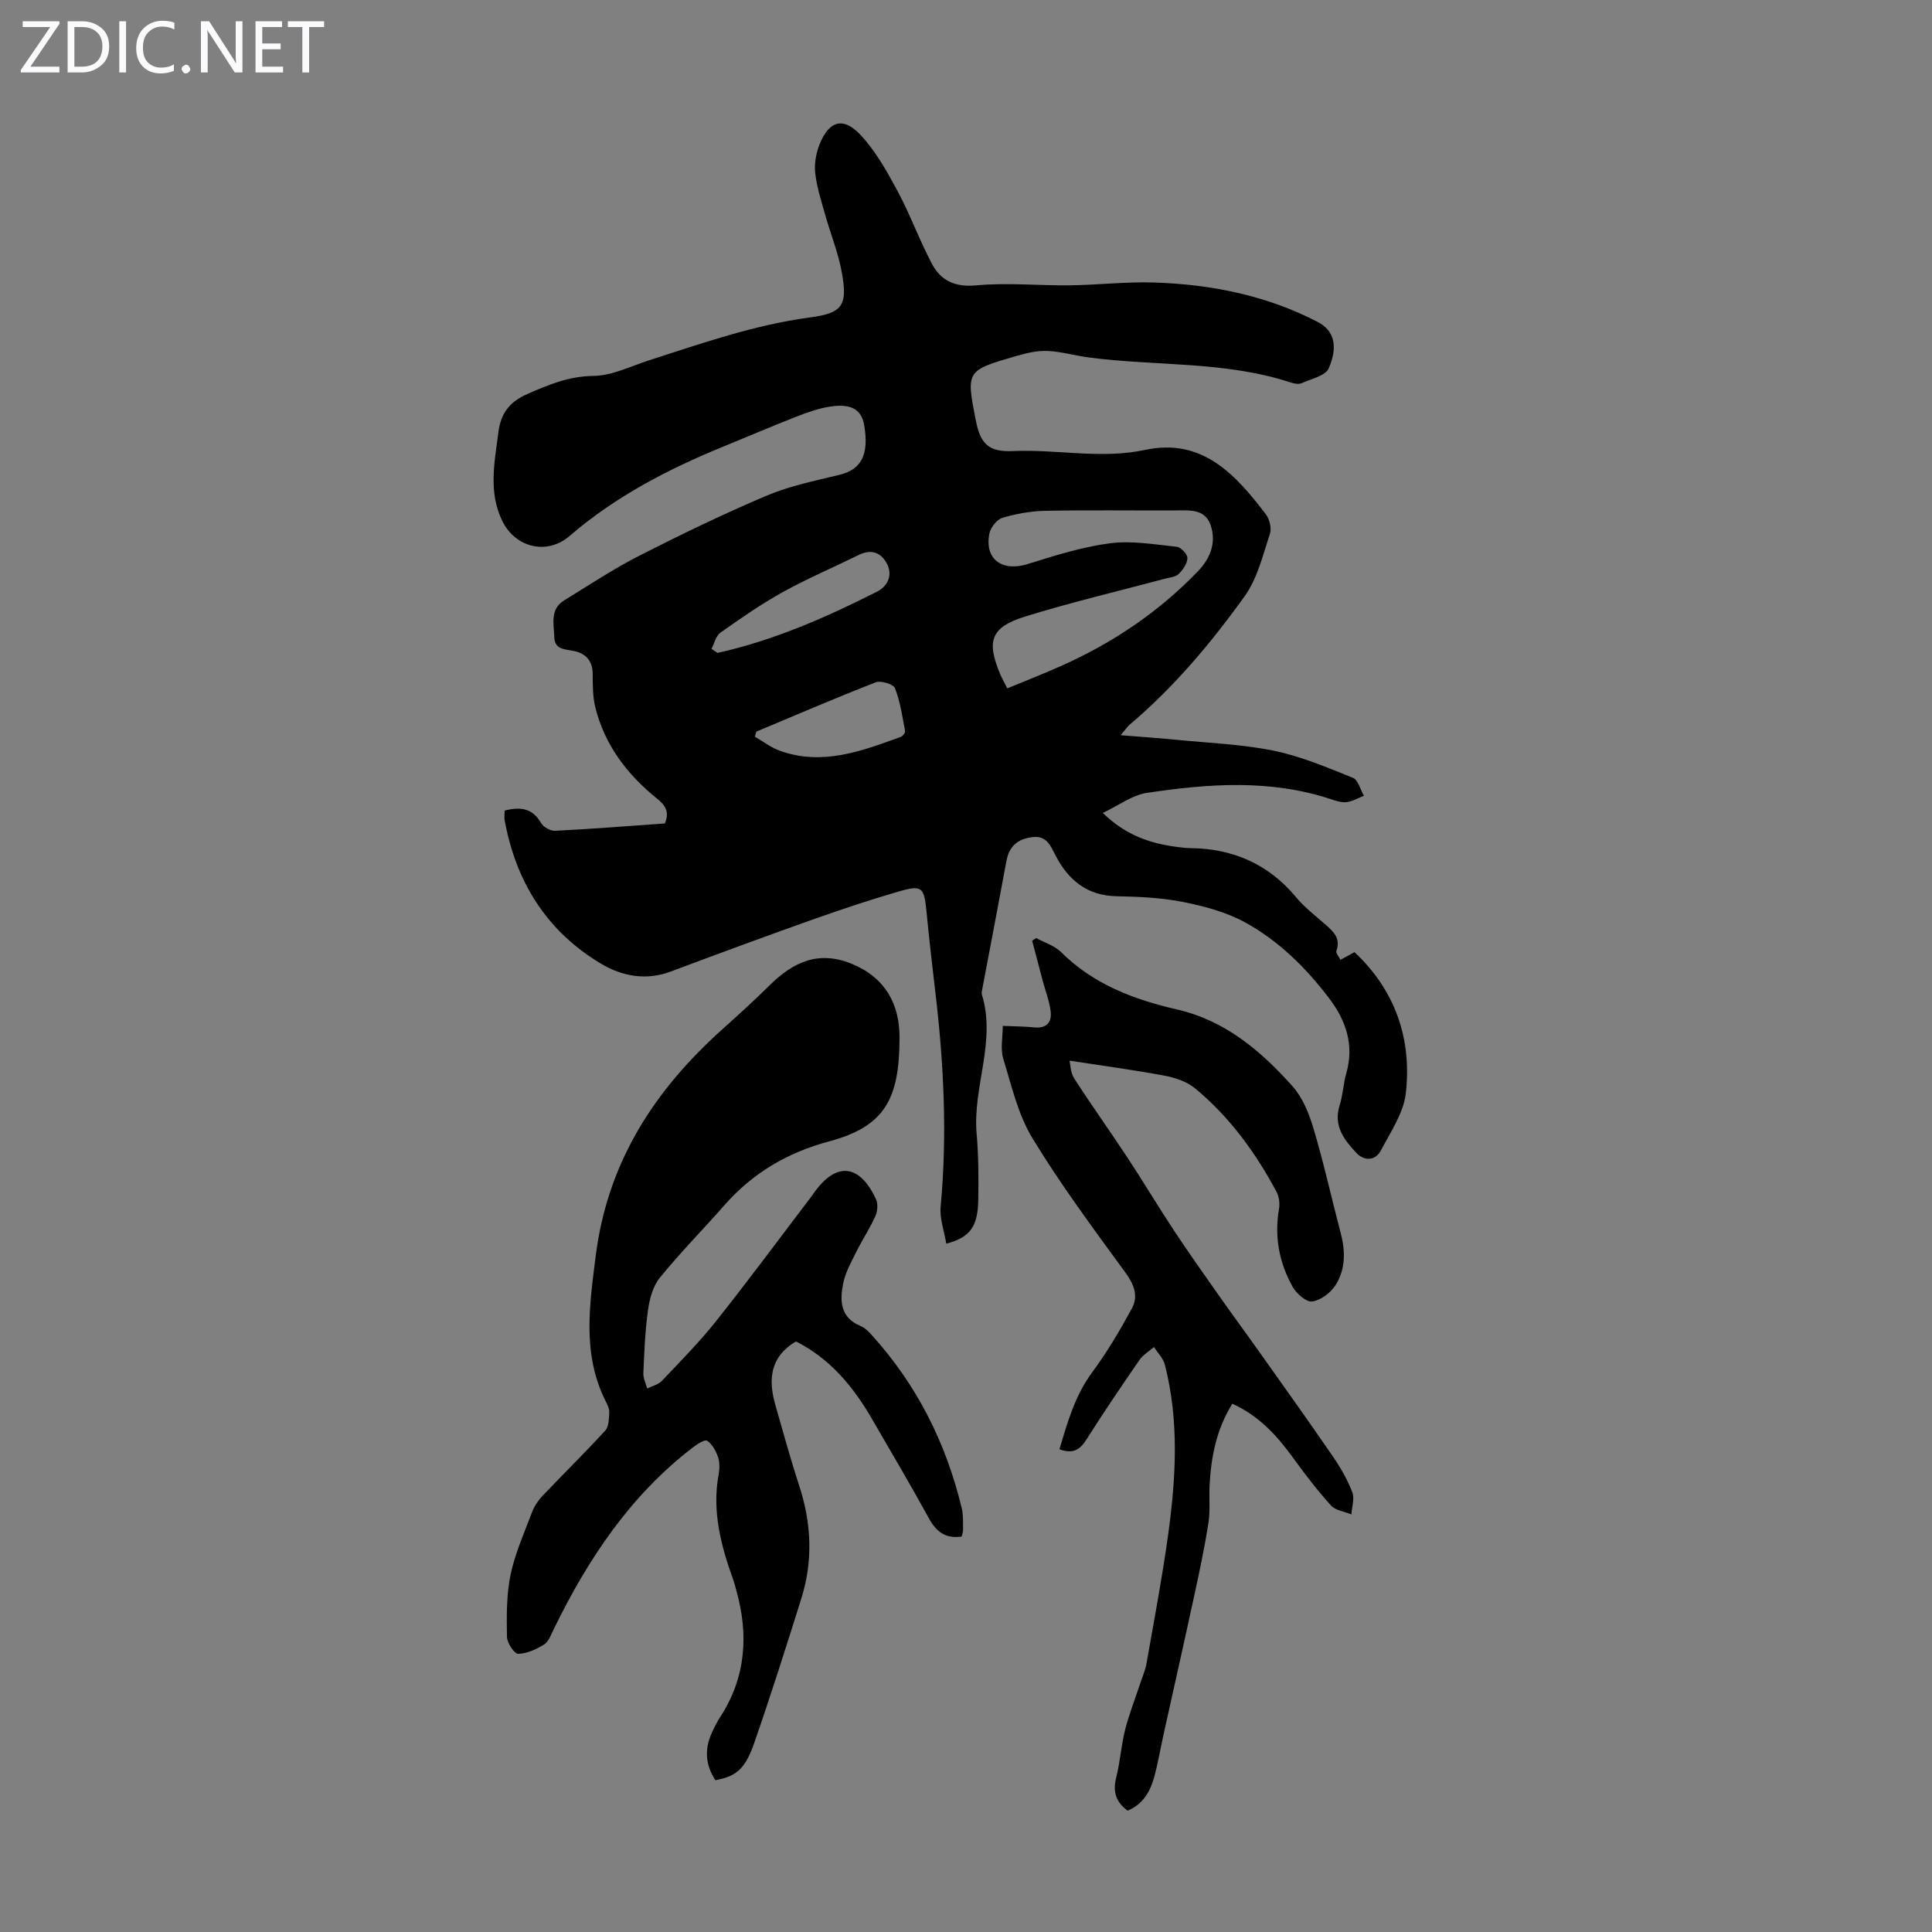
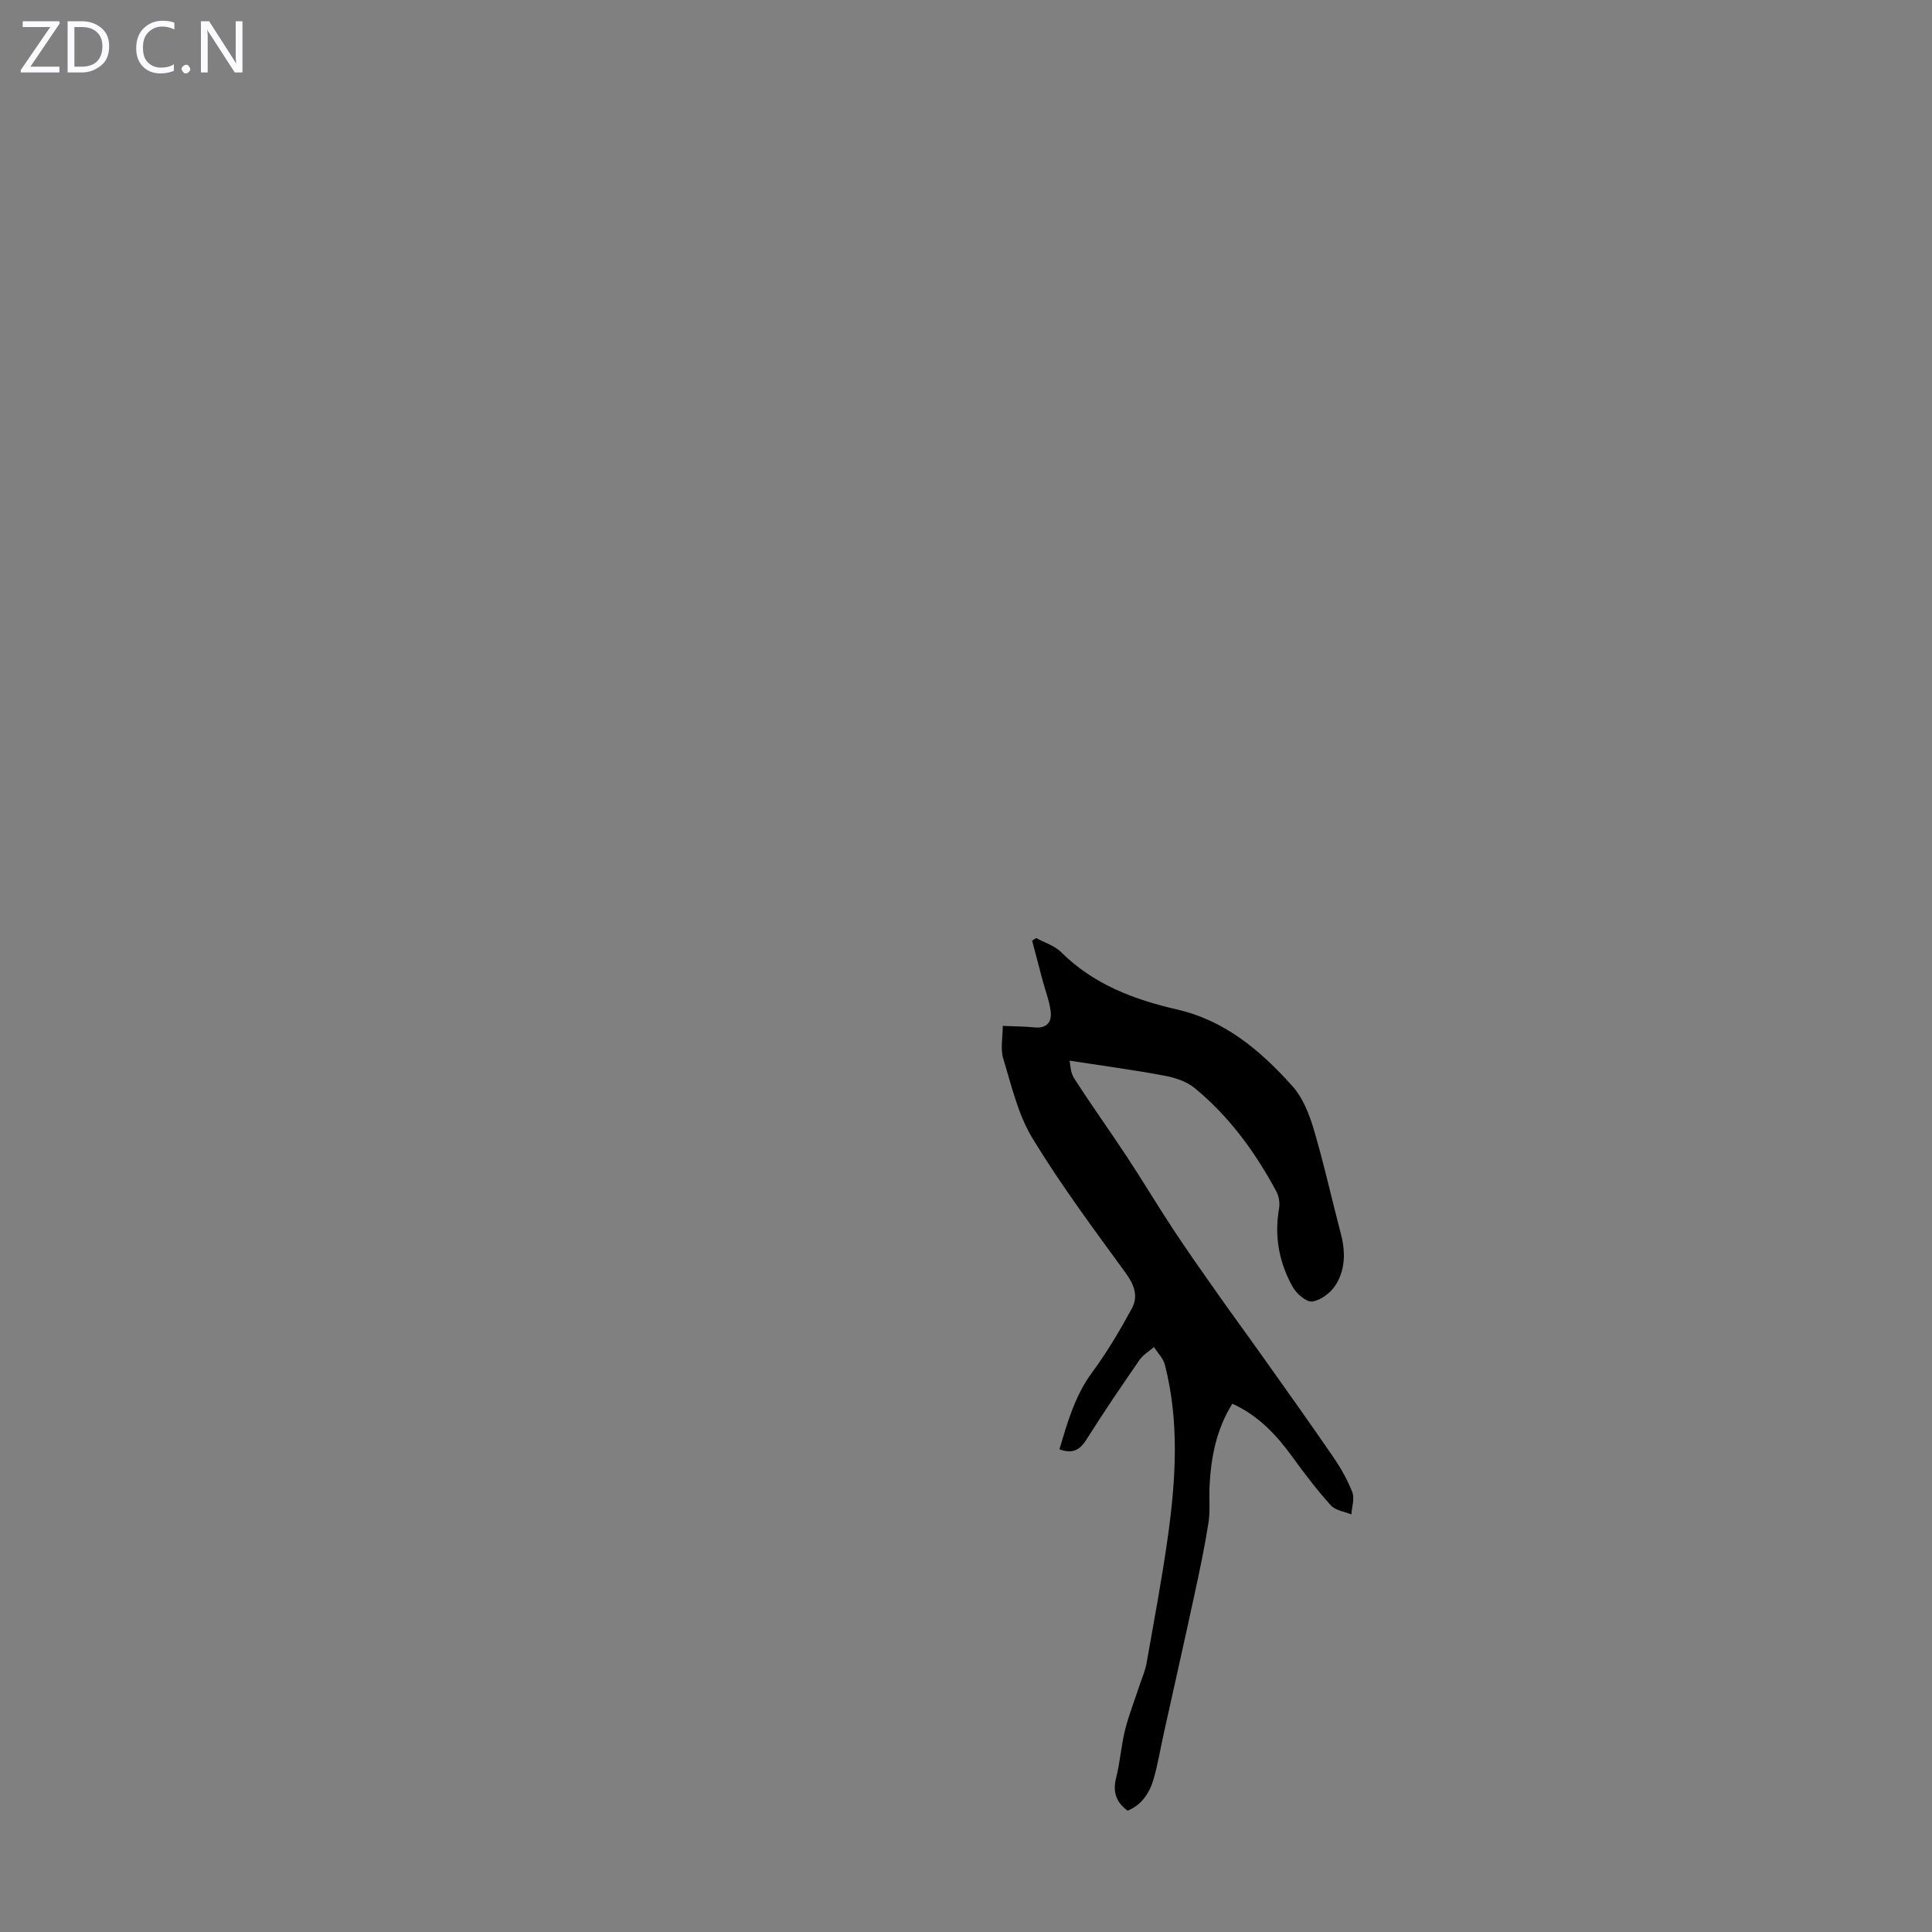
<svg xmlns="http://www.w3.org/2000/svg" enable-background="new 0 0 400 400" viewBox="0 0 400 400">
  <rect x="0" y="0" width="400" height="400" fill="#808080" stroke="none" />
  <g fill="#fbfafc">
    <path d="m12.4 4.8-6.1 9h6v1.2h-8v-.5l6.1-8.9h-5.7v-1.2h7.6v.4z" />
    <path d="m14 15v-10.6h3c1.6 0 2.9.5 4 1.4s1.6 2.2 1.6 3.8-.5 3-1.6 3.9-2.4 1.5-4 1.5zm1.4-9.4v8.2h1.6c1.3 0 2.4-.4 3.1-1.1s1.1-1.8 1.1-3.1-.4-2.3-1.2-3-1.8-1-3.1-1z" />
-     <path d="m26.1 4.4v10.6h-1.4v-10.6z" />
    <path d="m36.1 14.6c-.8.4-1.8.6-2.9.6-1.5 0-2.7-.5-3.6-1.4s-1.4-2.2-1.4-3.8c0-1.7.5-3.1 1.5-4.1s2.3-1.6 3.9-1.6c1 0 1.8.1 2.5.4v1.4c-.8-.4-1.6-.6-2.5-.6-1.2 0-2.1.4-2.9 1.2s-1.1 1.8-1.1 3.2c0 1.3.3 2.3 1 3s1.6 1.1 2.7 1.1c1 0 2-.2 2.7-.7v1.3z" />
    <path d="m37.6 14.3c0-.2.1-.5.3-.6s.4-.3.6-.3c.3 0 .5.1.6.3s.3.4.3.6-.1.4-.3.6-.4.3-.6.3c-.3 0-.5-.1-.6-.3s-.3-.4-.3-.6z" />
    <path d="m50.2 15h-1.6l-5.3-8.2c-.2-.2-.3-.5-.4-.7 0 .2.1.7.1 1.5v7.4h-1.4v-10.6h1.7l5.2 8.1c.2.4.4.6.4.7 0-.3-.1-.8-.1-1.5v-7.3h1.4z" />
-     <path d="m58.6 15h-5.7v-10.6h5.5v1.2h-4.1v3.4h3.8v1.2h-3.8v3.6h4.3z" />
-     <path d="m67.1 5.6h-3.1v9.4h-1.4v-9.4h-3v-1.2h7.5z" />
  </g>
-   <path d="m232.02 152.22c4.1.33 7.73.57 11.35.93 6.79.67 13.67.92 20.32 2.27 5.63 1.15 11.05 3.47 16.42 5.62 1.08.43 1.53 2.44 2.27 3.72-1.19.46-2.34 1.16-3.57 1.31-1.04.13-2.2-.25-3.25-.6-12.58-4.18-25.38-3.22-38.13-1.31-2.99.45-5.74 2.56-9.11 4.15 4.9 4.77 10.09 6.39 15.69 7.08.78.1 1.56.19 2.34.2 8.85.08 16.21 3.25 21.96 10.14 1.78 2.13 4.04 3.87 6.14 5.71 1.66 1.46 3.16 2.86 2.24 5.42-.16.46.53 1.23.83 1.86.93-.51 1.85-1.01 2.91-1.59 8.36 7.81 11.92 17.84 10.63 29.21-.46 4.09-3.14 8-5.14 11.81-1.18 2.24-3.47 2.27-5.09.55-2.54-2.69-4.82-5.62-3.47-9.86.67-2.12.75-4.42 1.36-6.56 1.7-5.92-.03-10.99-3.6-15.68-4.8-6.3-10.42-11.84-17.34-15.63-3.9-2.14-8.45-3.35-12.86-4.23-4.47-.89-9.11-1.09-13.69-1.18-6.12-.11-9.99-3.28-12.66-8.39-1.05-2-1.82-4.19-4.76-3.86-3.03.34-4.87 1.84-5.44 4.94-1.64 8.9-3.35 17.78-5.03 26.67-.06.33-.14.7-.05 1 3 9.7-1.92 19.1-1.09 28.74.39 4.56.42 9.16.34 13.74-.09 5.55-1.67 7.78-6.62 9.09-.43-2.6-1.4-5.19-1.17-7.67 1.4-15.01.64-29.94-1.15-44.86-.65-5.44-1.26-10.89-1.79-16.34-.48-4.94-.93-5.46-5.84-4.02-6.11 1.78-12.15 3.81-18.15 5.94-9.68 3.44-19.31 6.99-28.93 10.6-5.16 1.94-10.13.97-14.5-1.64-11.19-6.7-17.56-16.88-19.9-29.64-.12-.63-.01-1.31-.01-2.04 3.2-.81 5.75-.56 7.54 2.58.48.84 1.95 1.66 2.92 1.61 7.58-.39 15.15-.99 22.71-1.52.99-2.37.17-3.71-1.66-5.18-6.14-4.95-10.79-11.05-12.73-18.84-.55-2.23-.54-4.64-.55-6.97-.01-2.73-1.53-4.24-3.88-4.72-1.92-.39-3.99-.26-4.07-2.88-.08-2.7-.95-5.76 2.05-7.6 5.13-3.15 10.17-6.5 15.52-9.23 8.65-4.41 17.41-8.64 26.34-12.43 4.79-2.03 10-3.09 15.09-4.32 4.54-1.1 6.18-4.08 5.18-10.2-.54-3.3-2.63-4.62-7.09-3.94-2.4.37-4.75 1.22-7.03 2.11-5 1.95-9.92 4.07-14.89 6.1-11.54 4.7-22.48 10.37-32 18.58-4.64 4-11.18 2.46-13.91-3.06-2.97-6.03-1.62-12.23-.83-18.45.5-3.89 2.3-6.27 6.02-7.9 4.42-1.93 8.58-3.67 13.65-3.73 3.86-.04 7.72-2.01 11.54-3.24 10.95-3.52 21.79-7.33 33.31-8.87 6.78-.9 7.79-2.52 6.59-9.26-.74-4.14-2.38-8.12-3.52-12.2-.78-2.79-1.68-5.58-2-8.44-.21-1.91.17-4.07.88-5.88 1.95-4.93 4.92-5.85 8.51-2 3.12 3.34 5.46 7.53 7.65 11.6 2.63 4.9 4.53 10.19 7.14 15.1 1.85 3.48 4.77 4.86 9.18 4.44 6.4-.6 12.91.07 19.37-.01 5.81-.07 11.63-.77 17.43-.58 11.82.38 23.29 2.67 33.89 8.17 3.32 1.72 4.28 4.94 2.28 9.58-.67 1.56-3.62 2.21-5.62 3.09-.63.28-1.59.09-2.31-.15-13.61-4.47-27.9-3.34-41.83-5.18-2.86-.38-5.68-1.23-8.55-1.34-2.13-.09-4.35.46-6.43 1.06-10.36 3-10.35 3.04-8.34 13.33.94 4.79 2.6 6.57 7.69 6.34 9.11-.42 18.18 1.72 27.33-.24 11.85-2.54 18.72 5.06 25 13.28.79 1.03 1.26 2.94.87 4.11-1.46 4.4-2.58 9.21-5.21 12.87-6.97 9.73-14.69 18.91-23.9 26.69-.51.48-.94 1.13-1.79 2.12zm-23.48-9.7c3.89-1.61 7.52-3.02 11.06-4.6 10.73-4.77 20.32-11.21 28.48-19.71 2.59-2.7 3.77-6 2.56-9.51-1.18-3.43-4.48-3.03-7.43-3.02-8.94.04-17.89-.1-26.83.08-2.98.06-6.01.6-8.86 1.46-1.15.34-2.43 2.01-2.68 3.26-1.04 5.32 2.65 7.95 7.93 6.3 5.59-1.75 11.27-3.54 17.04-4.3 4.52-.59 9.25.25 13.85.73.85.09 2.2 1.54 2.18 2.34-.03 1.13-.92 2.42-1.8 3.28-.64.63-1.83.72-2.8.97-9.69 2.6-19.48 4.89-29.06 7.87-7.07 2.2-7.98 5.05-5.08 11.96.35.81.79 1.59 1.44 2.89zm-51.94 8.95c-.11.35-.21.7-.32 1.05 1.71.98 3.31 2.24 5.14 2.9 8.78 3.18 16.93.11 25.05-2.85.41-.15.98-.86.92-1.2-.57-3-.99-6.08-2.09-8.88-.33-.84-2.92-1.64-4-1.22-8.3 3.23-16.48 6.76-24.7 10.2zm-9.29-17.15c.41.29.83.57 1.24.86 11.61-2.58 22.43-7.32 33-12.67 2.5-1.27 3.32-3.75 1.93-6.08-1.35-2.26-3.34-2.7-5.76-1.5-5.21 2.57-10.58 4.85-15.66 7.66-4.48 2.48-8.71 5.44-12.9 8.39-.94.66-1.25 2.21-1.85 3.34z" fill="#000001" />
-   <path d="m199.09 318.13c-3.35.49-5.26-1.02-6.77-3.78-3.82-6.96-7.86-13.79-11.84-20.66-3.88-6.7-8.71-12.45-15.69-15.96-5.34 3.16-5.78 7.85-4.27 13.13 1.61 5.58 3.13 11.19 4.94 16.71 2.55 7.79 2.9 15.59.44 23.41-3.15 10.01-6.31 20.01-9.76 29.92-1.89 5.43-3.77 6.89-8.02 7.67-2.05-3.09-2.31-6.35-.77-9.75.5-1.12 1.05-2.23 1.72-3.26 5.38-8.26 5.97-17.12 3.35-26.39-.18-.65-.33-1.3-.56-1.93-2.55-7.1-4.49-14.27-3.08-21.93.22-1.18.25-2.55-.13-3.66-.43-1.27-1.2-2.65-2.25-3.37-.46-.32-2.08.72-2.97 1.41-13 9.98-21.77 23.21-28.84 37.73-.53 1.1-1.02 2.49-1.95 3.06-1.62.99-3.56 1.91-5.37 1.92-.8 0-2.29-2.26-2.31-3.52-.07-4.29-.12-8.69.75-12.86.93-4.44 2.84-8.69 4.46-12.98.46-1.21 1.23-2.38 2.13-3.32 4.32-4.54 8.8-8.94 13.03-13.56.75-.82.73-2.46.81-3.74.04-.72-.35-1.53-.7-2.22-4.93-9.77-3.41-19.78-2.11-30.14 2.44-19.38 12.09-34.27 26.18-46.92 3.33-2.99 6.65-6 9.83-9.14 4.91-4.87 10.22-7.32 17.21-4.37 6.82 2.88 9.69 8.37 9.69 15.12 0 12.83-3.06 18.48-14.61 21.57-8.64 2.32-15.8 6.55-21.66 13.22-4.43 5.04-9.16 9.83-13.38 15.03-1.42 1.75-2.1 4.36-2.43 6.68-.6 4.31-.77 8.69-.96 13.05-.05 1.04.51 2.11.79 3.17 1.03-.51 2.3-.79 3.04-1.57 3.85-4.06 7.8-8.06 11.27-12.43 6.81-8.58 13.33-17.4 19.97-26.12.07-.09.12-.19.18-.28 4.61-6.58 9.48-6.17 12.91 1.2.45.96.33 2.5-.12 3.5-1.14 2.54-2.69 4.88-3.93 7.37-1.03 2.08-2.23 4.19-2.7 6.42-.75 3.59-.76 7.17 3.54 8.97.89.37 1.68 1.14 2.34 1.88 9.36 10.33 15.41 22.4 18.64 35.9.33 1.39.24 2.9.26 4.35.03.53-.2 1.06-.3 1.47z" fill="#000001" />
  <path d="m255.14 290.63c-3.28 5.25-4.41 10.99-4.71 16.95-.13 2.57.16 5.19-.23 7.71-.79 5.03-1.85 10.03-2.93 15.01-2.07 9.58-4.23 19.15-6.35 28.72-.68 3.05-1.18 6.15-2.03 9.15-.84 2.96-2.43 5.49-5.43 6.71-2.47-1.81-3.09-3.96-2.37-6.82.82-3.24 1.03-6.64 1.84-9.88.8-3.19 2.03-6.28 3.06-9.42.49-1.48 1.14-2.94 1.4-4.46 1.55-8.79 3.21-17.56 4.44-26.4 1.63-11.78 2.34-23.62-.65-35.33-.34-1.33-1.49-2.46-2.26-3.68-1.01.88-2.26 1.6-2.99 2.66-3.75 5.43-7.46 10.89-10.98 16.47-1.33 2.1-2.76 3.08-5.61 2.04 1.67-5.55 3.19-11.07 6.78-15.93 3.08-4.17 5.75-8.68 8.23-13.25 1.36-2.51.48-4.91-1.32-7.37-6.64-9.11-13.4-18.19-19.25-27.81-3-4.92-4.35-10.9-6.07-16.52-.61-2.01-.1-4.36-.1-6.78 2.51.11 4.52.1 6.51.31 2.56.27 3.68-1.07 3.41-3.3-.26-2.18-1.1-4.28-1.67-6.43-.73-2.74-1.45-5.48-2.17-8.23.28-.18.57-.36.85-.53 1.73.95 3.79 1.56 5.14 2.9 6.7 6.67 15.08 9.83 24.01 11.88 9.98 2.29 17.35 8.57 23.89 15.87 2.13 2.37 3.46 5.72 4.39 8.85 2.13 7.17 3.74 14.48 5.64 21.72.98 3.74.95 7.46-1.13 10.68-1.01 1.57-3.06 3.11-4.81 3.34-1.23.16-3.26-1.64-4.05-3.05-2.79-5-3.81-10.41-2.81-16.17.19-1.11.01-2.5-.52-3.49-4.36-8.15-9.75-15.56-16.92-21.46-1.69-1.39-4.11-2.18-6.31-2.59-6.4-1.2-12.87-2.06-19.62-3.1.17.7.16 2.42.94 3.64 3.56 5.54 7.41 10.9 11.03 16.4 3.25 4.93 6.27 10.01 9.53 14.94 3 4.55 6.15 9 9.28 13.45 2.95 4.19 5.99 8.31 8.95 12.49 4.97 7.01 9.98 14.01 14.84 21.1 1.57 2.29 2.98 4.76 3.97 7.33.5 1.31-.09 3.05-.19 4.59-1.43-.59-3.28-.81-4.22-1.84-2.84-3.14-5.44-6.53-7.92-9.97-3.33-4.58-7.05-8.64-12.51-11.1z" fill="#000001" />
</svg>